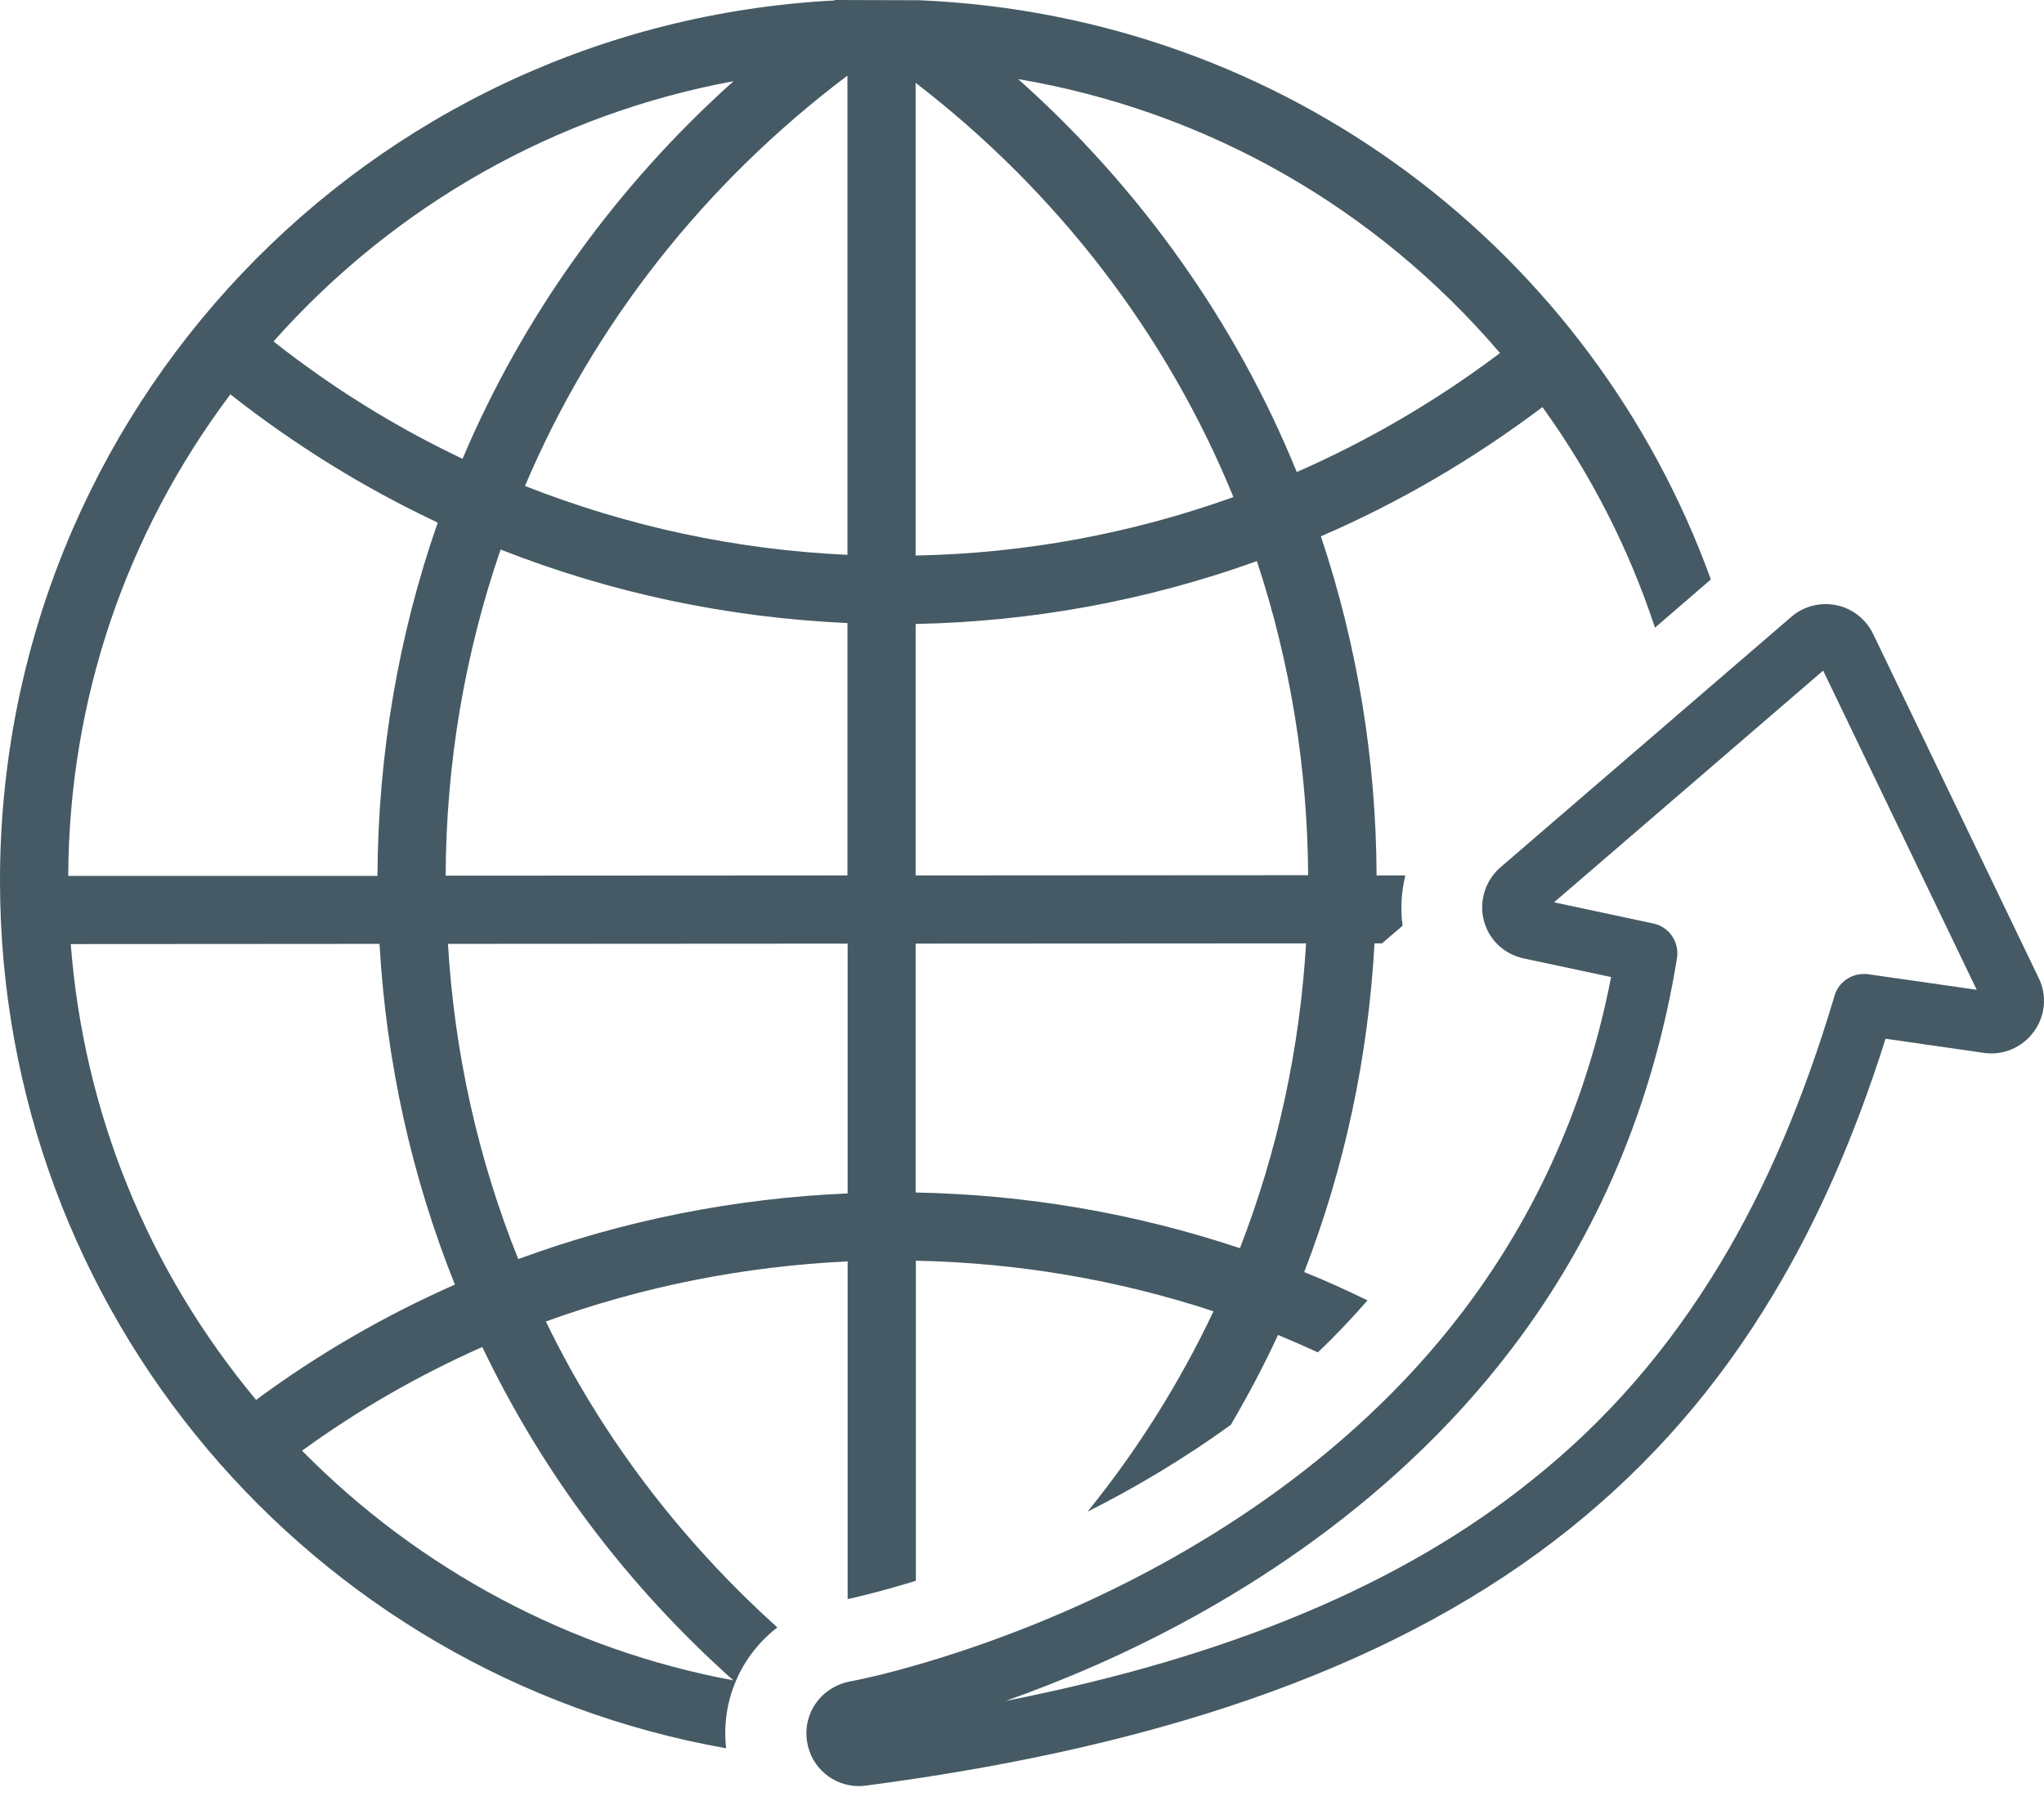
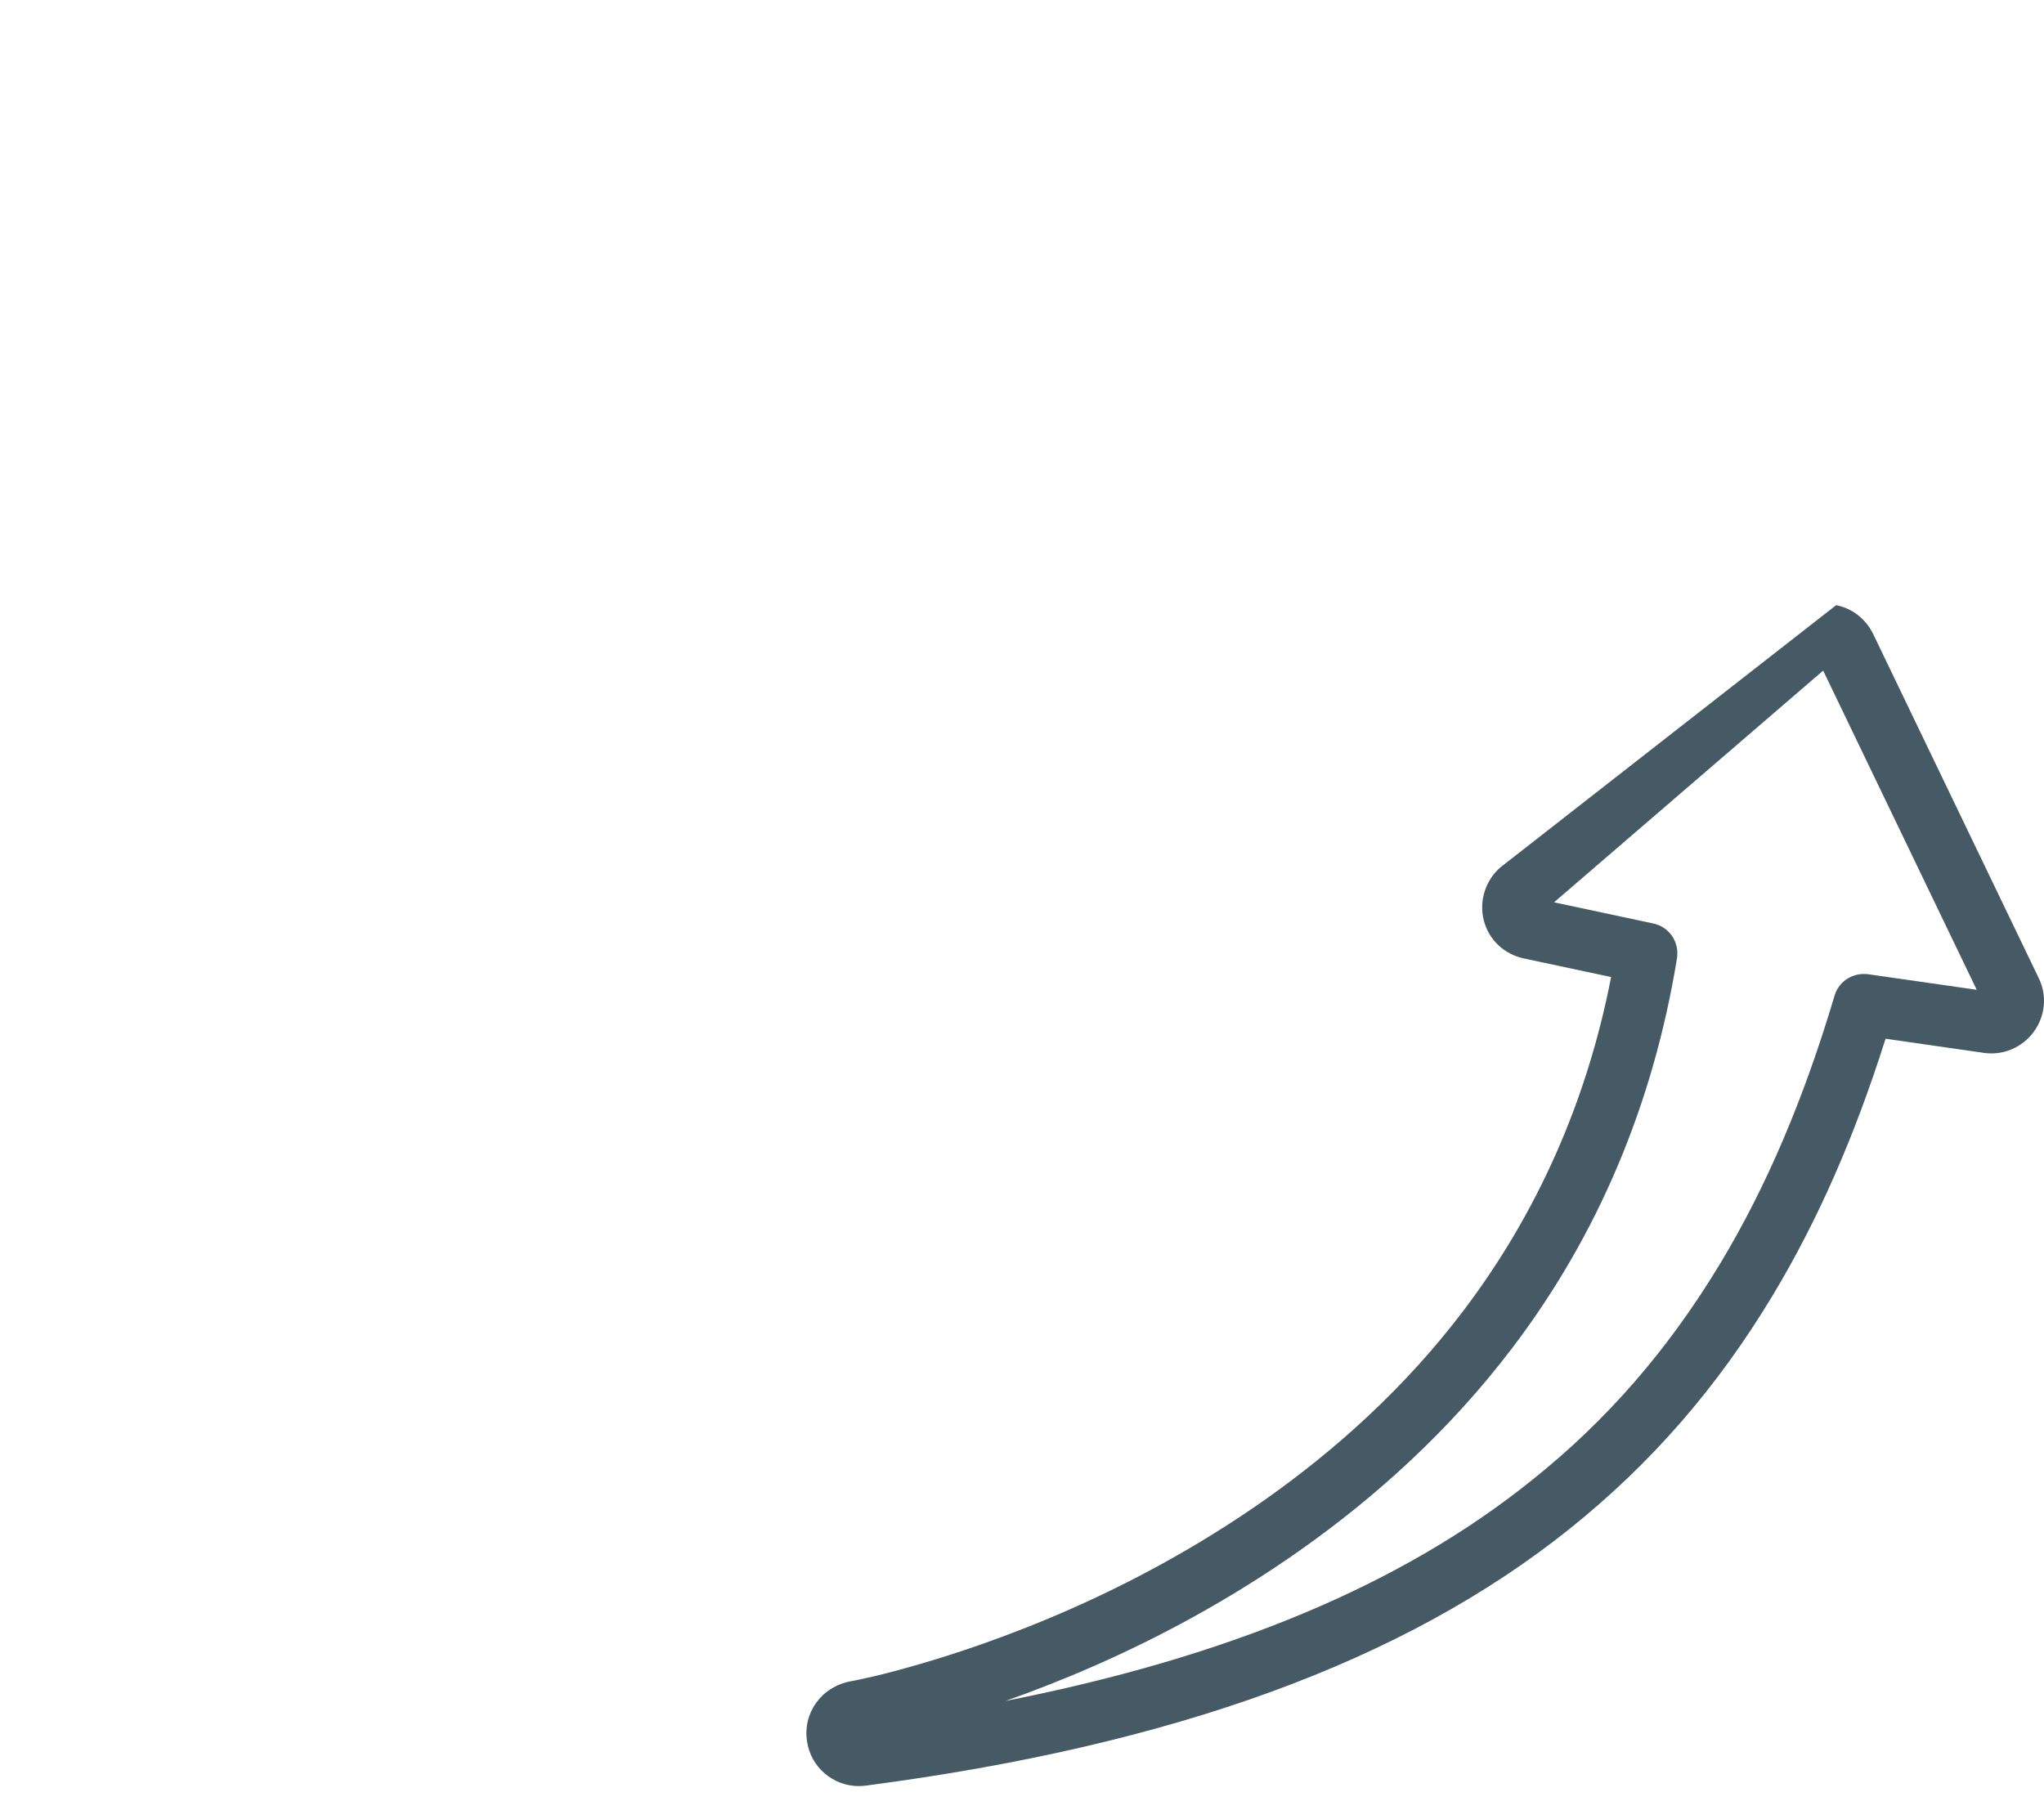
<svg xmlns="http://www.w3.org/2000/svg" width="70" height="62" viewBox="0 0 70 62" fill="none">
-   <path d="M26.622 55.739C23.317 52.76 20.6 49.201 18.694 45.26C22.006 44.061 25.478 43.37 29.029 43.203V54.77C29.387 54.691 29.872 54.571 30.475 54.404C30.738 54.333 31.04 54.238 31.365 54.142V43.179C34.853 43.25 38.269 43.83 41.558 44.911C40.406 47.35 38.96 49.654 37.244 51.775C38.778 51.004 40.47 50.019 42.154 48.796C42.734 47.803 43.282 46.778 43.767 45.721C44.227 45.912 44.68 46.11 45.133 46.317C45.721 45.761 46.285 45.165 46.833 44.537C46.126 44.196 45.403 43.862 44.664 43.568C46.047 39.993 46.857 36.211 47.072 32.311H47.326L48.033 31.707C47.953 31.127 47.993 30.539 48.128 29.983H47.143C47.127 26.011 46.484 22.102 45.236 18.368C47.93 17.208 50.472 15.714 52.824 13.943C54.508 16.279 55.795 18.821 56.677 21.498L58.591 19.846C54.532 8.636 44.069 0.54 31.477 0.008L28.601 0C28.593 0.008 28.585 0.008 28.569 0.016C12.537 0.866 0 14.086 0 30.166C0 44.982 10.654 57.36 24.867 59.878C24.684 58.234 25.383 56.693 26.622 55.739ZM51.37 12.092C49.209 13.72 46.873 15.087 44.41 16.167C42.329 11.051 39.048 6.435 34.869 2.709C41.296 3.798 47.096 7.087 51.37 12.092ZM31.357 2.836C36.219 6.578 39.969 11.464 42.241 17.025C38.738 18.28 35.083 18.956 31.357 19.027V2.836ZM31.357 21.371C35.353 21.291 39.286 20.569 43.044 19.218C44.188 22.682 44.776 26.297 44.8 29.975L31.357 29.983V21.371ZM31.357 32.319L44.728 32.311C44.514 35.925 43.751 39.429 42.464 42.75C38.889 41.558 35.163 40.915 31.357 40.843V32.319ZM29.022 40.875C25.145 41.042 21.355 41.797 17.748 43.123C16.374 39.699 15.563 36.068 15.341 32.327L29.029 32.319V40.875H29.022ZM29.022 29.983L15.262 29.991C15.277 26.154 15.913 22.404 17.144 18.821C20.934 20.314 24.93 21.156 29.022 21.339V29.983ZM29.022 2.59V19.003C25.216 18.829 21.506 18.034 17.979 16.644C20.322 11.114 24.128 6.276 29.022 2.59ZM25.121 2.781C21.101 6.38 17.915 10.813 15.841 15.714C13.546 14.626 11.369 13.275 9.367 11.694C13.506 7.031 19.043 3.901 25.121 2.781ZM7.889 13.506C10.09 15.238 12.473 16.715 14.991 17.899C13.641 21.768 12.95 25.836 12.926 29.999H2.336C2.367 23.993 4.29 18.304 7.889 13.506ZM8.771 47.946C5.053 43.481 2.868 38.094 2.423 32.334L12.997 32.327C13.228 36.37 14.094 40.295 15.579 43.997C13.164 45.062 10.876 46.388 8.771 47.946ZM16.517 46.134C18.59 50.472 21.482 54.309 25.113 57.551C19.536 56.518 14.356 53.761 10.344 49.685C12.258 48.295 14.332 47.103 16.517 46.134Z" fill="#455A64" />
-   <path d="M27.639 59.648C27.774 60.538 28.537 61.173 29.411 61.173C29.49 61.173 29.57 61.166 29.649 61.157C40.208 59.775 48.089 56.899 53.753 52.363C56.542 50.13 58.822 47.509 60.721 44.347C62.254 41.797 63.517 38.921 64.574 35.576L67.942 36.061C68.602 36.156 69.253 35.878 69.65 35.338C70.047 34.797 70.111 34.09 69.817 33.495L64.145 21.705C63.898 21.204 63.43 20.831 62.881 20.727C62.349 20.616 61.769 20.759 61.348 21.125L51.386 29.705C50.869 30.15 50.647 30.865 50.814 31.516C50.98 32.184 51.513 32.684 52.188 32.827L55.175 33.463C54.349 37.713 52.649 41.55 50.114 44.895C46.079 50.218 40.565 53.388 36.656 55.112C34.424 56.097 32.469 56.724 31.222 57.074C30.523 57.273 29.975 57.408 29.633 57.479C29.459 57.519 29.316 57.551 29.22 57.567L29.133 57.583C28.124 57.773 27.488 58.671 27.639 59.648ZM34.432 58.258C35.361 57.932 36.402 57.527 37.506 57.042C41.645 55.223 47.477 51.854 51.791 46.166C54.73 42.297 56.621 37.8 57.431 32.819C57.519 32.263 57.161 31.739 56.613 31.628L53.221 30.904L62.437 22.968L67.696 33.9L63.978 33.367C63.93 33.359 63.874 33.359 63.827 33.359C63.366 33.359 62.953 33.661 62.826 34.106C61.769 37.657 60.49 40.653 58.917 43.266C57.145 46.206 55.032 48.653 52.434 50.718C48.009 54.27 42.09 56.748 34.432 58.258Z" fill="#455A64" />
+   <path d="M27.639 59.648C27.774 60.538 28.537 61.173 29.411 61.173C29.49 61.173 29.57 61.166 29.649 61.157C40.208 59.775 48.089 56.899 53.753 52.363C56.542 50.13 58.822 47.509 60.721 44.347C62.254 41.797 63.517 38.921 64.574 35.576L67.942 36.061C68.602 36.156 69.253 35.878 69.65 35.338C70.047 34.797 70.111 34.09 69.817 33.495L64.145 21.705C63.898 21.204 63.43 20.831 62.881 20.727L51.386 29.705C50.869 30.15 50.647 30.865 50.814 31.516C50.98 32.184 51.513 32.684 52.188 32.827L55.175 33.463C54.349 37.713 52.649 41.55 50.114 44.895C46.079 50.218 40.565 53.388 36.656 55.112C34.424 56.097 32.469 56.724 31.222 57.074C30.523 57.273 29.975 57.408 29.633 57.479C29.459 57.519 29.316 57.551 29.22 57.567L29.133 57.583C28.124 57.773 27.488 58.671 27.639 59.648ZM34.432 58.258C35.361 57.932 36.402 57.527 37.506 57.042C41.645 55.223 47.477 51.854 51.791 46.166C54.73 42.297 56.621 37.8 57.431 32.819C57.519 32.263 57.161 31.739 56.613 31.628L53.221 30.904L62.437 22.968L67.696 33.9L63.978 33.367C63.93 33.359 63.874 33.359 63.827 33.359C63.366 33.359 62.953 33.661 62.826 34.106C61.769 37.657 60.49 40.653 58.917 43.266C57.145 46.206 55.032 48.653 52.434 50.718C48.009 54.27 42.09 56.748 34.432 58.258Z" fill="#455A64" />
</svg>